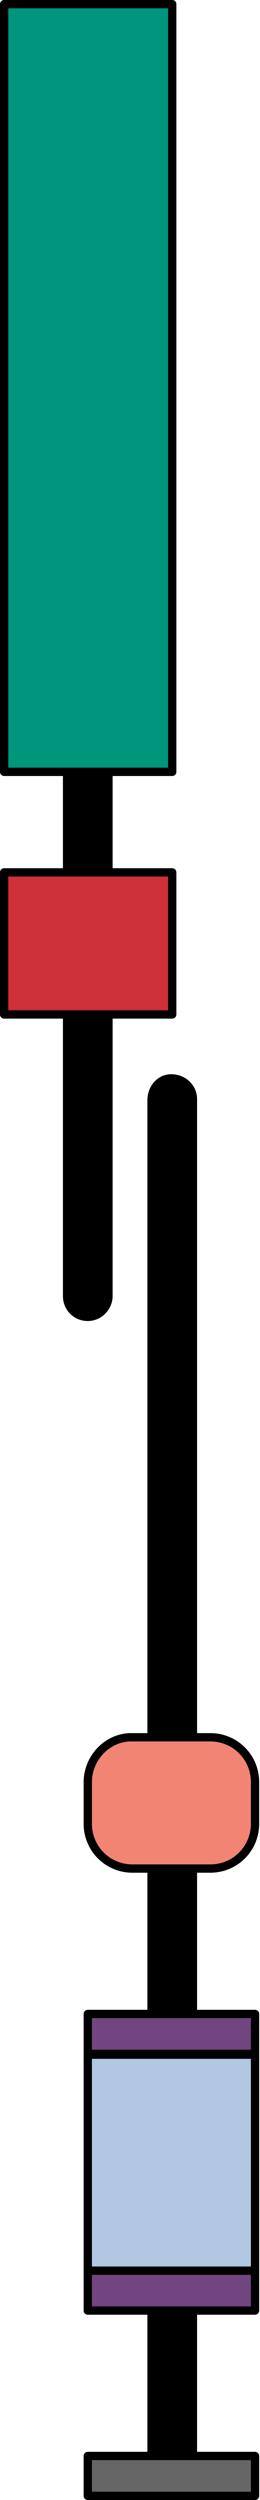
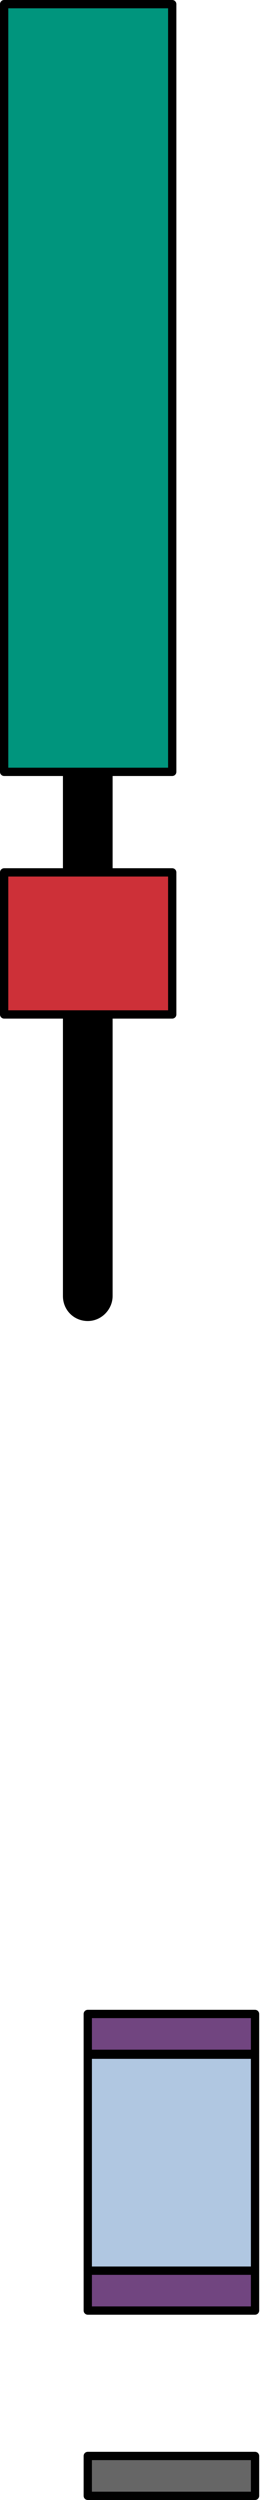
<svg xmlns="http://www.w3.org/2000/svg" version="1.1" id="Camada_1" x="0px" y="0px" width="31.4px" height="300.9px" viewBox="0 0 31.4 300.9" style="enable-background:new 0 0 31.4 300.9;" xml:space="preserve">
  <style type="text/css">
	.st0{stroke:#000000;stroke-linecap:round;stroke-linejoin:round;stroke-miterlimit:10;}
	.st1{fill:#B0C7E1;stroke:#000000;stroke-linecap:round;stroke-linejoin:round;stroke-miterlimit:10;}
	.st2{fill:#F28474;stroke:#000000;stroke-linecap:round;stroke-linejoin:round;stroke-miterlimit:10;}
	.st3{fill:#00957D;stroke:#000000;stroke-linecap:round;stroke-linejoin:round;stroke-miterlimit:10;}
	.st4{fill:#CD3038;stroke:#000000;stroke-linecap:round;stroke-linejoin:round;stroke-miterlimit:10;}
	.st5{fill:#714580;stroke:#000000;stroke-linecap:round;stroke-linejoin:round;stroke-miterlimit:10;}
	.st6{fill:#666666;stroke:#000000;stroke-linecap:round;stroke-linejoin:round;stroke-miterlimit:10;}
</style>
  <g>
    <path class="st0" d="M10.6,158.5c-1.4,0-2.5-1.1-2.5-2.5V10.5C8.1,9.1,9.3,8,10.6,8s2.5,1.1,2.5,2.5V156   C13.1,157.3,12,158.5,10.6,158.5z" />
-     <path class="st0" d="M20.6,300.1c-1.3-0.1-2.3-1.3-2.3-2.7l0-165c0-1.3,0.9-2.5,2.2-2.6c1.5-0.1,2.8,1,2.8,2.5l0,165.3   C23.3,299,22,300.2,20.6,300.1z" />
    <g>
      <path id="changecolor_59_" class="st1" d="M10.6,247.3v26c0,0,0,0,0,0h20.2c0,0,0,0,0,0v-26c0,0,0,0,0,0L10.6,247.3    C10.7,247.2,10.6,247.2,10.6,247.3z" />
    </g>
    <g>
-       <path id="changecolor_51_" class="st2" d="M10.6,214.5v5c0,3,2.4,5.4,5.4,5.4h9.4c3,0,5.4-2.4,5.4-5.4v-5c0-3-2.4-5.4-5.4-5.4    h-9.4C13.1,209,10.6,211.5,10.6,214.5z" />
-     </g>
+       </g>
    <g>
      <path id="changecolor_50_" class="st3" d="M0.5,0.5v92.4h20.3V0.5H0.5z" />
    </g>
    <g>
      <path id="changecolor_49_" class="st4" d="M0.5,105v17.1h20.3V105H0.5z" />
    </g>
    <g>
      <path id="changecolor_42_" class="st5" d="M10.6,242.4v4.8c0,0,0,0,0,0h20.2c0,0,0,0,0,0v-4.8c0,0,0,0,0,0L10.6,242.4    C10.7,242.4,10.6,242.4,10.6,242.4z" />
    </g>
    <g>
      <path id="changecolor_15_" class="st5" d="M10.6,273.3v4.8c0,0,0,0,0,0h20.2c0,0,0,0,0,0v-4.8c0,0,0,0,0,0L10.6,273.3L10.6,273.3z    " />
    </g>
    <g>
      <path id="changecolor_14_" class="st6" d="M10.6,295.6v4.8c0,0,0,0,0,0h20.2c0,0,0,0,0,0v-4.8c0,0,0,0,0,0L10.6,295.6    C10.7,295.6,10.6,295.6,10.6,295.6z" />
    </g>
  </g>
</svg>